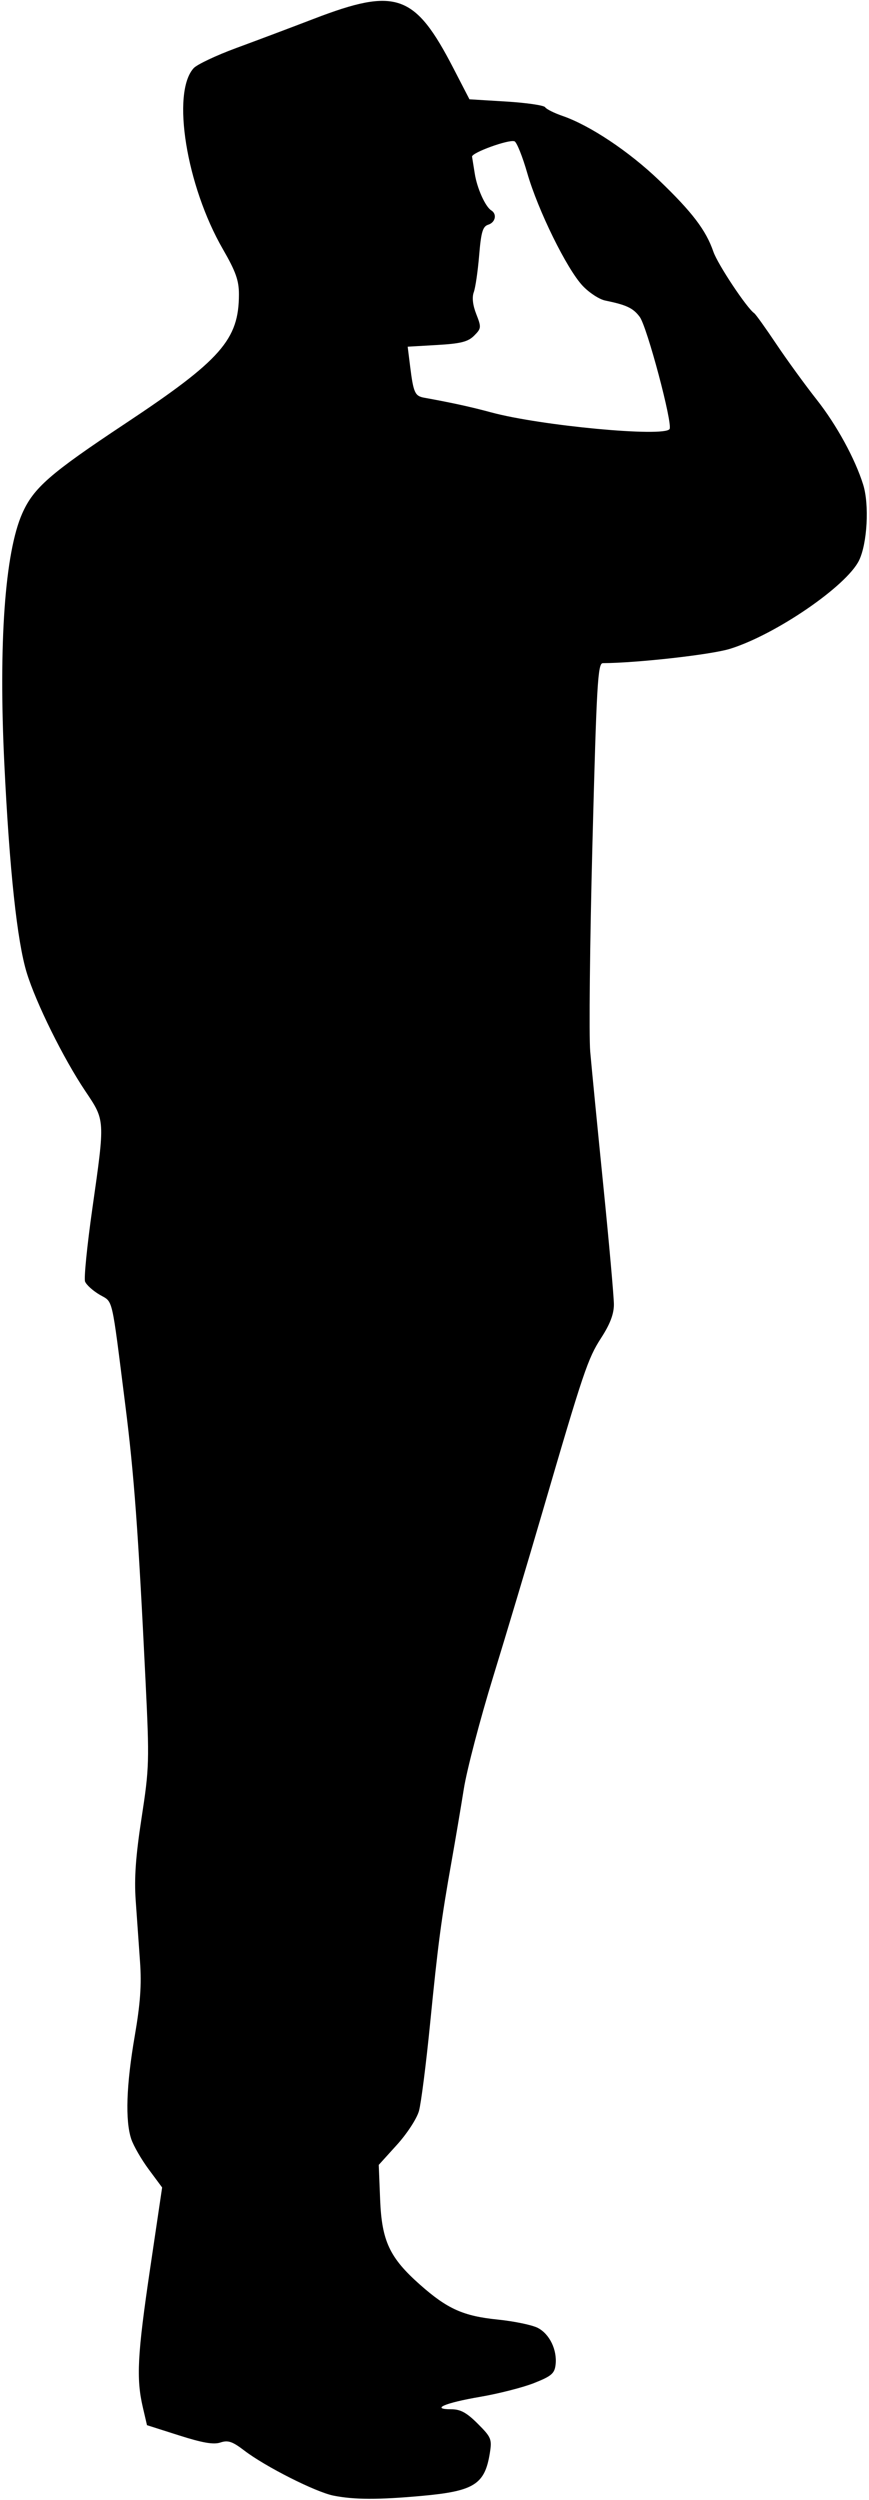
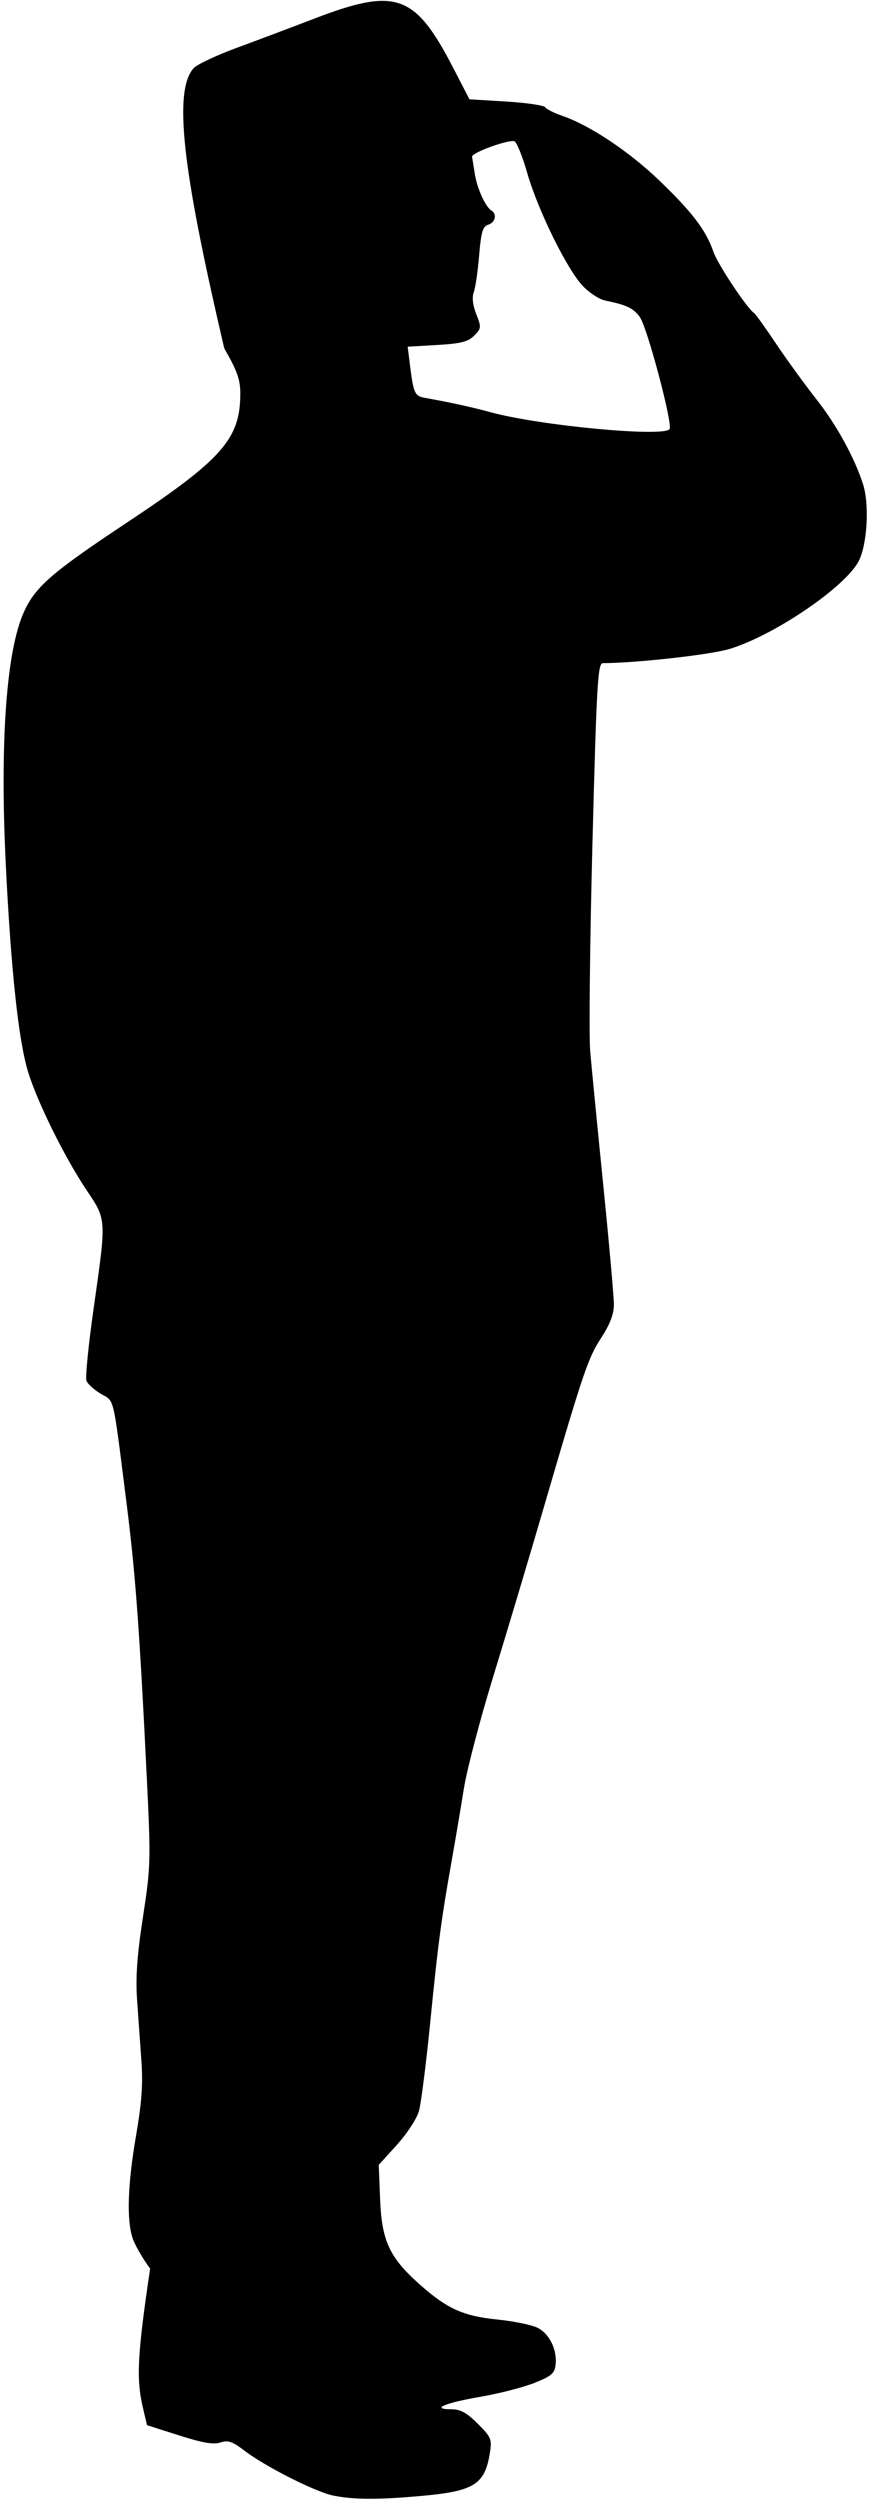
<svg xmlns="http://www.w3.org/2000/svg" id="svg3390" version="1.1" width="2.678in" height="7.7in" viewBox="0 0 241 693">
  <defs id="defs3394" />
-   <path style="fill:#000000" d="m 92.511,691.776 c -4.94,-0.975 -18.877,-8.009 -24.75,-12.492 -3.322,-2.536 -4.529,-2.943 -6.641,-2.239 -1.895,0.632 -4.945,0.107 -11.472,-1.972 l -8.891,-2.832 -1.154,-4.954 c -1.857,-7.971 -1.507,-14.608 2.023,-38.446 l 3.331,-22.492 -3.713,-5.008 c -2.042,-2.755 -4.225,-6.538 -4.85,-8.408 -1.707,-5.106 -1.377,-14.986 0.953,-28.49 1.562,-9.051 1.936,-14.259 1.481,-20.611 -0.335,-4.675 -0.875,-12.327 -1.2,-17.003 -0.436,-6.265 -0.005,-12.32 1.638,-23 2.13,-13.854 2.178,-15.539 1.084,-37.997 -2.021,-41.48 -3.168,-57.087 -5.625,-76.5 -3.897,-30.794 -3.289,-28.197 -7.125,-30.46 -1.865,-1.1 -3.673,-2.736 -4.018,-3.635 -0.345,-0.899 0.566,-10.02 2.025,-20.27 3.531,-24.813 3.562,-24.297 -1.967,-32.538 -6.064,-9.039 -13.674,-24.413 -16.243,-32.812 -2.658,-8.69 -4.775,-28.424 -6.2,-57.785 -1.629,-33.569 0.159,-58.654 4.954,-69.495 3.138,-7.095 7.692,-11.072 28.444,-24.838 26.714,-17.722 31.662,-23.337 31.662,-35.934 0,-3.835 -0.881,-6.307 -4.456,-12.507 C 51.68,51.511 47.512,25.733 53.691,18.906 54.621,17.878 59.967,15.351 65.57,13.29 71.173,11.23 80.817,7.6 87.003,5.224 109.892,-3.572 115.062,-1.743 125.749,18.929 l 4.444,8.597 10.204,0.622 c 5.612,0.342 10.469,1.051 10.793,1.576 0.324,0.525 2.492,1.609 4.816,2.41 7.606,2.621 18.465,9.859 26.813,17.874 9.171,8.805 12.976,13.807 15.024,19.752 1.209,3.509 9.283,15.66 11.344,17.072 0.401,0.275 3.141,4.1 6.088,8.5 2.947,4.4 8.017,11.375 11.267,15.5 5.483,6.959 10.607,16.33 12.849,23.5 1.73,5.532 1.149,16.282 -1.136,21.002 -3.439,7.104 -23.184,20.621 -35.826,24.526 -5.203,1.607 -25.682,3.91 -35.246,3.963 -1.392,0.008 -1.723,5.751 -2.875,49.928 -0.716,27.456 -0.995,53.443 -0.619,57.75 0.376,4.307 2.007,20.987 3.625,37.066 1.618,16.08 2.942,30.945 2.942,33.034 0,2.651 -1.068,5.449 -3.537,9.264 -3.696,5.713 -4.885,9.239 -16.343,48.466 -3.856,13.2 -9.983,33.675 -13.617,45.5 -3.634,11.825 -7.289,25.775 -8.121,31 -0.833,5.225 -2.354,14.225 -3.381,20 -2.897,16.296 -3.779,22.946 -5.967,45 -1.118,11.275 -2.512,22.214 -3.097,24.309 -0.592,2.12 -3.302,6.281 -6.111,9.383 l -5.048,5.574 0.388,9.648 c 0.461,11.478 2.632,16.097 11.078,23.571 7.574,6.703 11.994,8.684 21.534,9.652 4.553,0.462 9.552,1.499 11.109,2.304 3.278,1.695 5.409,6.097 4.94,10.201 -0.279,2.441 -1.149,3.183 -5.961,5.088 -3.099,1.227 -9.849,2.95 -15,3.831 -9.746,1.665 -13.845,3.439 -7.948,3.439 2.538,0 4.259,0.942 7.326,4.009 3.743,3.743 3.965,4.282 3.351,8.125 -1.391,8.702 -4.358,10.568 -18.883,11.878 -12.093,1.091 -18.676,1.072 -24.458,-0.068 z M 185.699,118.927 c 0.912,-1.476 -6.245,-28.354 -8.278,-31.084 -1.828,-2.456 -3.652,-3.318 -9.61,-4.542 -1.621,-0.333 -4.418,-2.165 -6.216,-4.072 -4.395,-4.661 -12.412,-20.963 -15.372,-31.262 -1.323,-4.601 -2.914,-8.561 -3.536,-8.8 -1.564,-0.6 -11.965,3.178 -11.771,4.275 0.086,0.49 0.426,2.603 0.754,4.697 0.637,4.07 2.93,9.168 4.582,10.189 1.644,1.016 1.148,3.325 -0.851,3.959 -1.525,0.484 -1.977,2.016 -2.521,8.537 -0.365,4.371 -1.033,8.948 -1.486,10.171 -0.529,1.431 -0.282,3.6 0.692,6.081 1.436,3.655 1.404,3.968 -0.596,5.969 -1.7,1.7 -3.7,2.203 -10.27,2.584 l -8.159,0.472 0.69,5.523 c 0.903,7.228 1.318,8.152 3.867,8.615 7.785,1.413 12.945,2.542 18.58,4.066 13.76,3.721 48.078,6.925 49.501,4.623 z" id="path3400" />
+   <path style="fill:#000000" d="m 92.511,691.776 c -4.94,-0.975 -18.877,-8.009 -24.75,-12.492 -3.322,-2.536 -4.529,-2.943 -6.641,-2.239 -1.895,0.632 -4.945,0.107 -11.472,-1.972 l -8.891,-2.832 -1.154,-4.954 c -1.857,-7.971 -1.507,-14.608 2.023,-38.446 c -2.042,-2.755 -4.225,-6.538 -4.85,-8.408 -1.707,-5.106 -1.377,-14.986 0.953,-28.49 1.562,-9.051 1.936,-14.259 1.481,-20.611 -0.335,-4.675 -0.875,-12.327 -1.2,-17.003 -0.436,-6.265 -0.005,-12.32 1.638,-23 2.13,-13.854 2.178,-15.539 1.084,-37.997 -2.021,-41.48 -3.168,-57.087 -5.625,-76.5 -3.897,-30.794 -3.289,-28.197 -7.125,-30.46 -1.865,-1.1 -3.673,-2.736 -4.018,-3.635 -0.345,-0.899 0.566,-10.02 2.025,-20.27 3.531,-24.813 3.562,-24.297 -1.967,-32.538 -6.064,-9.039 -13.674,-24.413 -16.243,-32.812 -2.658,-8.69 -4.775,-28.424 -6.2,-57.785 -1.629,-33.569 0.159,-58.654 4.954,-69.495 3.138,-7.095 7.692,-11.072 28.444,-24.838 26.714,-17.722 31.662,-23.337 31.662,-35.934 0,-3.835 -0.881,-6.307 -4.456,-12.507 C 51.68,51.511 47.512,25.733 53.691,18.906 54.621,17.878 59.967,15.351 65.57,13.29 71.173,11.23 80.817,7.6 87.003,5.224 109.892,-3.572 115.062,-1.743 125.749,18.929 l 4.444,8.597 10.204,0.622 c 5.612,0.342 10.469,1.051 10.793,1.576 0.324,0.525 2.492,1.609 4.816,2.41 7.606,2.621 18.465,9.859 26.813,17.874 9.171,8.805 12.976,13.807 15.024,19.752 1.209,3.509 9.283,15.66 11.344,17.072 0.401,0.275 3.141,4.1 6.088,8.5 2.947,4.4 8.017,11.375 11.267,15.5 5.483,6.959 10.607,16.33 12.849,23.5 1.73,5.532 1.149,16.282 -1.136,21.002 -3.439,7.104 -23.184,20.621 -35.826,24.526 -5.203,1.607 -25.682,3.91 -35.246,3.963 -1.392,0.008 -1.723,5.751 -2.875,49.928 -0.716,27.456 -0.995,53.443 -0.619,57.75 0.376,4.307 2.007,20.987 3.625,37.066 1.618,16.08 2.942,30.945 2.942,33.034 0,2.651 -1.068,5.449 -3.537,9.264 -3.696,5.713 -4.885,9.239 -16.343,48.466 -3.856,13.2 -9.983,33.675 -13.617,45.5 -3.634,11.825 -7.289,25.775 -8.121,31 -0.833,5.225 -2.354,14.225 -3.381,20 -2.897,16.296 -3.779,22.946 -5.967,45 -1.118,11.275 -2.512,22.214 -3.097,24.309 -0.592,2.12 -3.302,6.281 -6.111,9.383 l -5.048,5.574 0.388,9.648 c 0.461,11.478 2.632,16.097 11.078,23.571 7.574,6.703 11.994,8.684 21.534,9.652 4.553,0.462 9.552,1.499 11.109,2.304 3.278,1.695 5.409,6.097 4.94,10.201 -0.279,2.441 -1.149,3.183 -5.961,5.088 -3.099,1.227 -9.849,2.95 -15,3.831 -9.746,1.665 -13.845,3.439 -7.948,3.439 2.538,0 4.259,0.942 7.326,4.009 3.743,3.743 3.965,4.282 3.351,8.125 -1.391,8.702 -4.358,10.568 -18.883,11.878 -12.093,1.091 -18.676,1.072 -24.458,-0.068 z M 185.699,118.927 c 0.912,-1.476 -6.245,-28.354 -8.278,-31.084 -1.828,-2.456 -3.652,-3.318 -9.61,-4.542 -1.621,-0.333 -4.418,-2.165 -6.216,-4.072 -4.395,-4.661 -12.412,-20.963 -15.372,-31.262 -1.323,-4.601 -2.914,-8.561 -3.536,-8.8 -1.564,-0.6 -11.965,3.178 -11.771,4.275 0.086,0.49 0.426,2.603 0.754,4.697 0.637,4.07 2.93,9.168 4.582,10.189 1.644,1.016 1.148,3.325 -0.851,3.959 -1.525,0.484 -1.977,2.016 -2.521,8.537 -0.365,4.371 -1.033,8.948 -1.486,10.171 -0.529,1.431 -0.282,3.6 0.692,6.081 1.436,3.655 1.404,3.968 -0.596,5.969 -1.7,1.7 -3.7,2.203 -10.27,2.584 l -8.159,0.472 0.69,5.523 c 0.903,7.228 1.318,8.152 3.867,8.615 7.785,1.413 12.945,2.542 18.58,4.066 13.76,3.721 48.078,6.925 49.501,4.623 z" id="path3400" />
</svg>